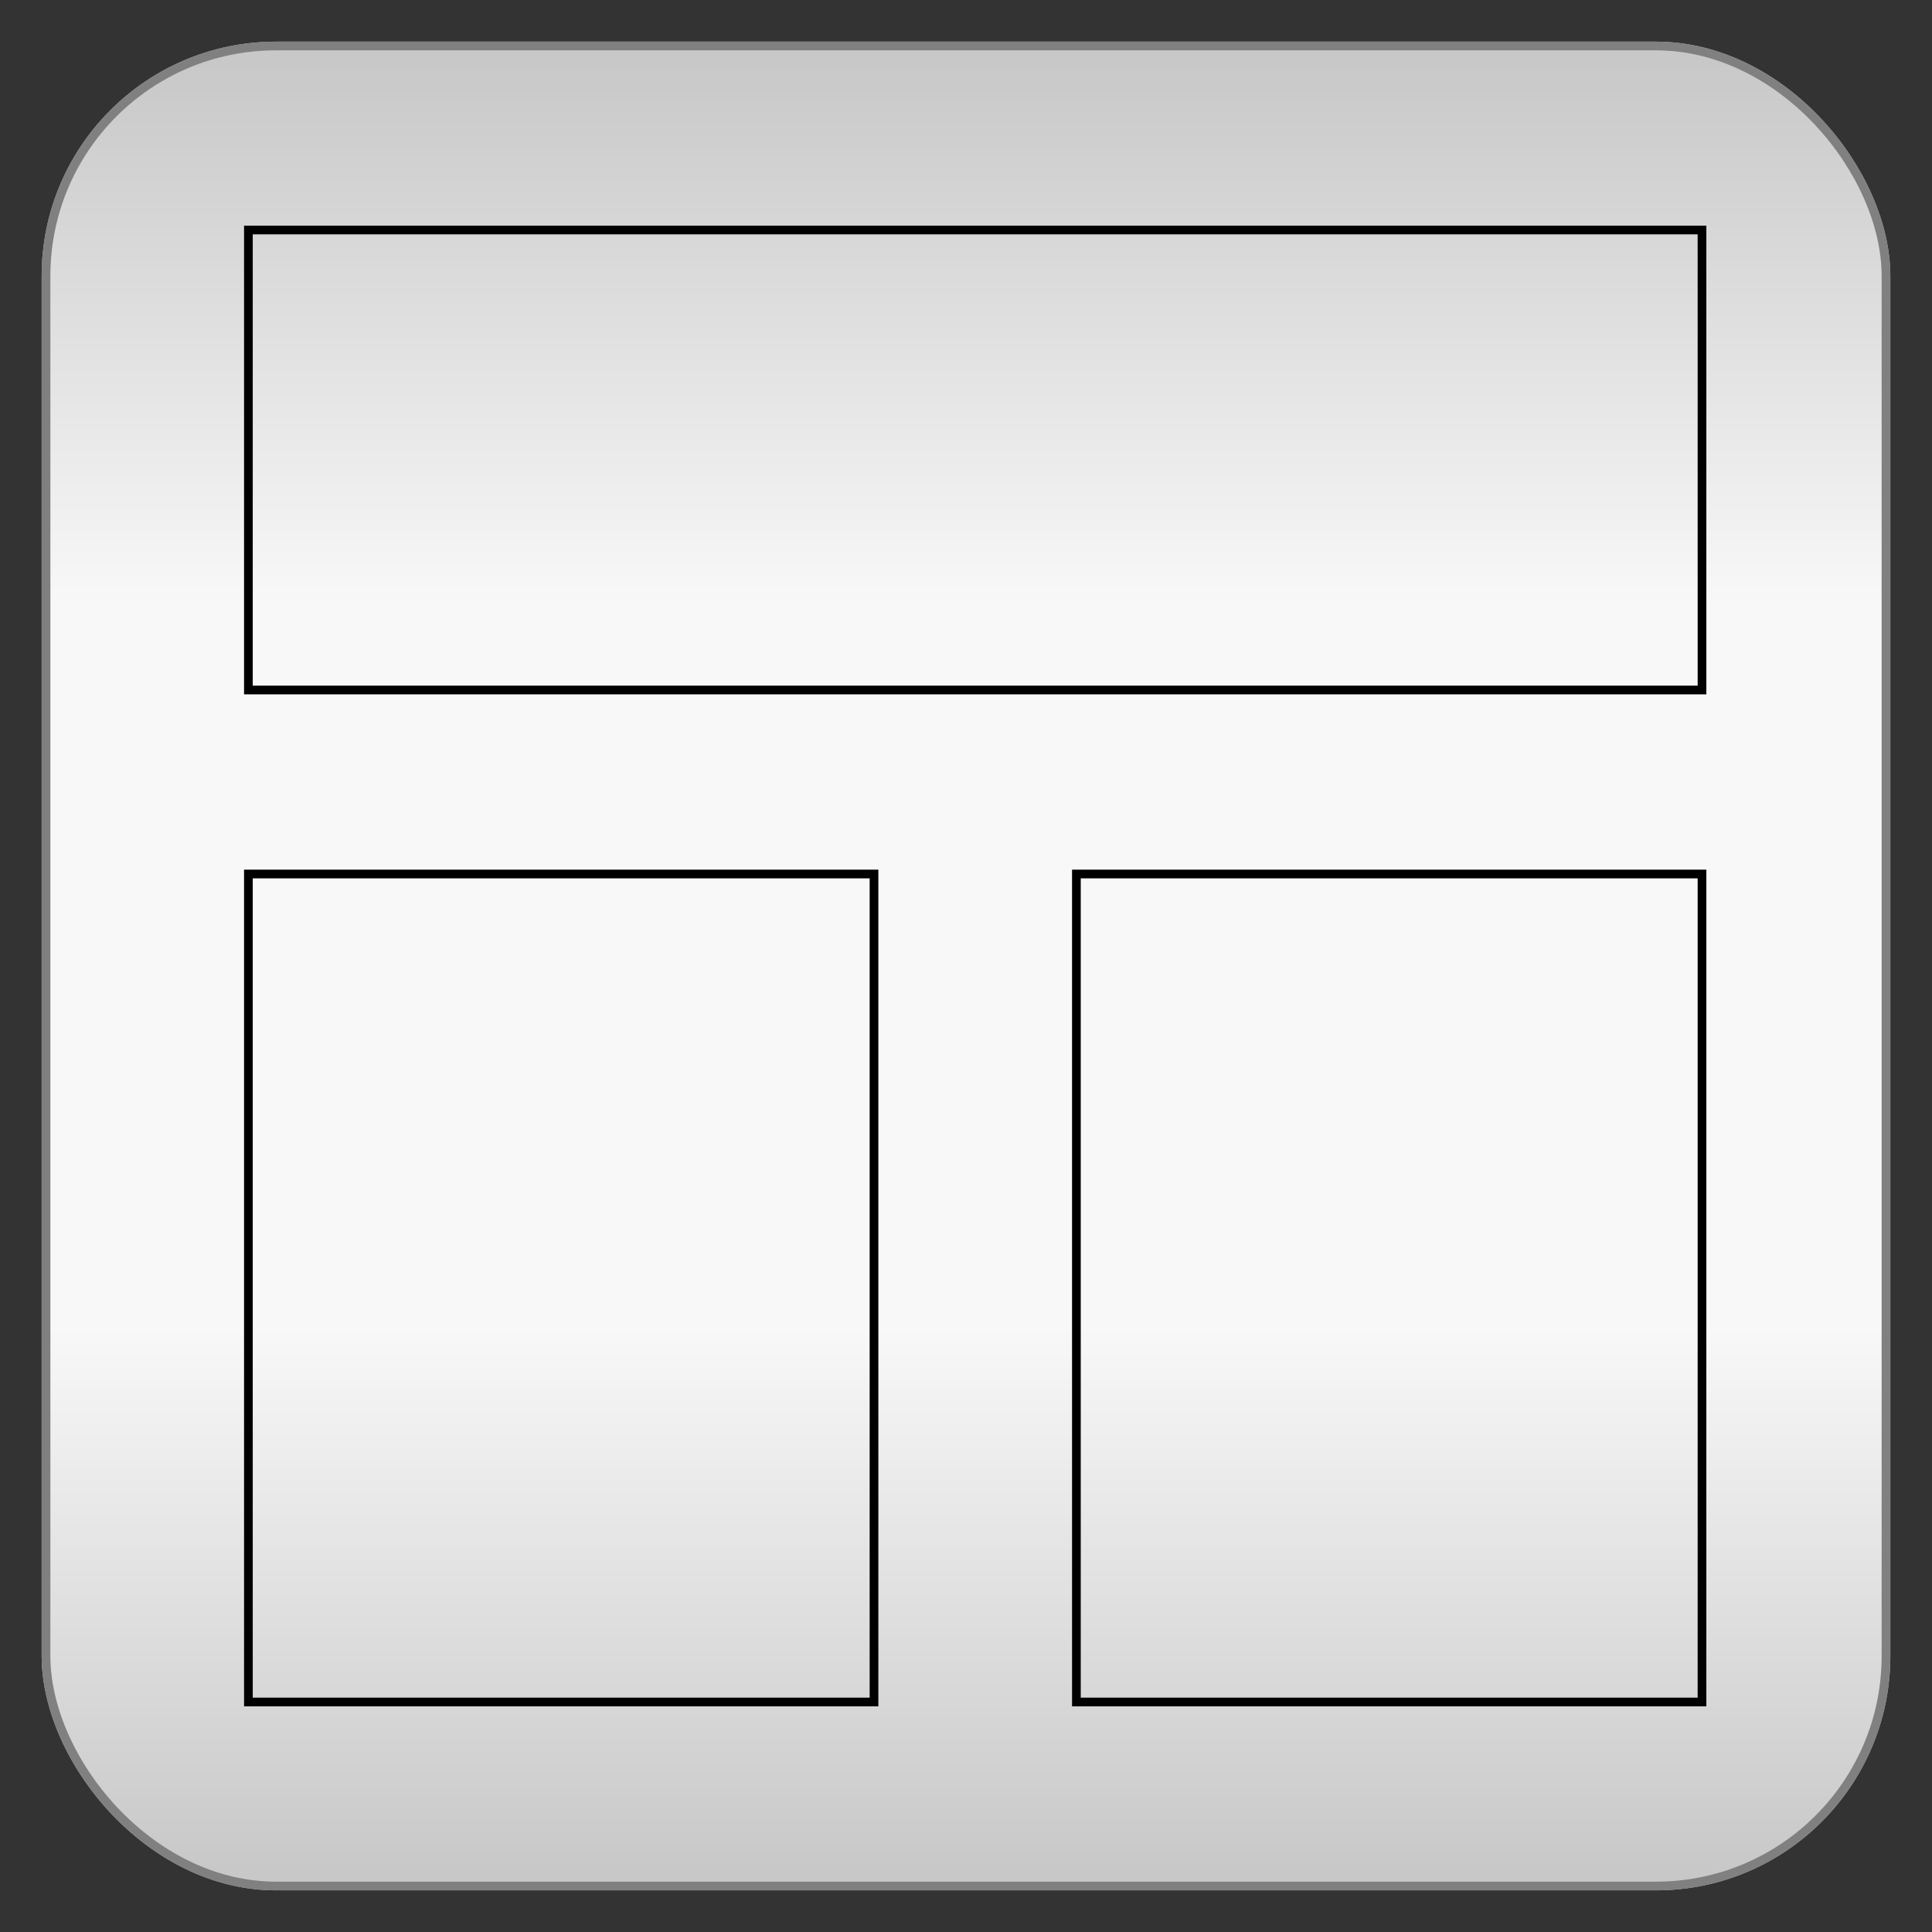
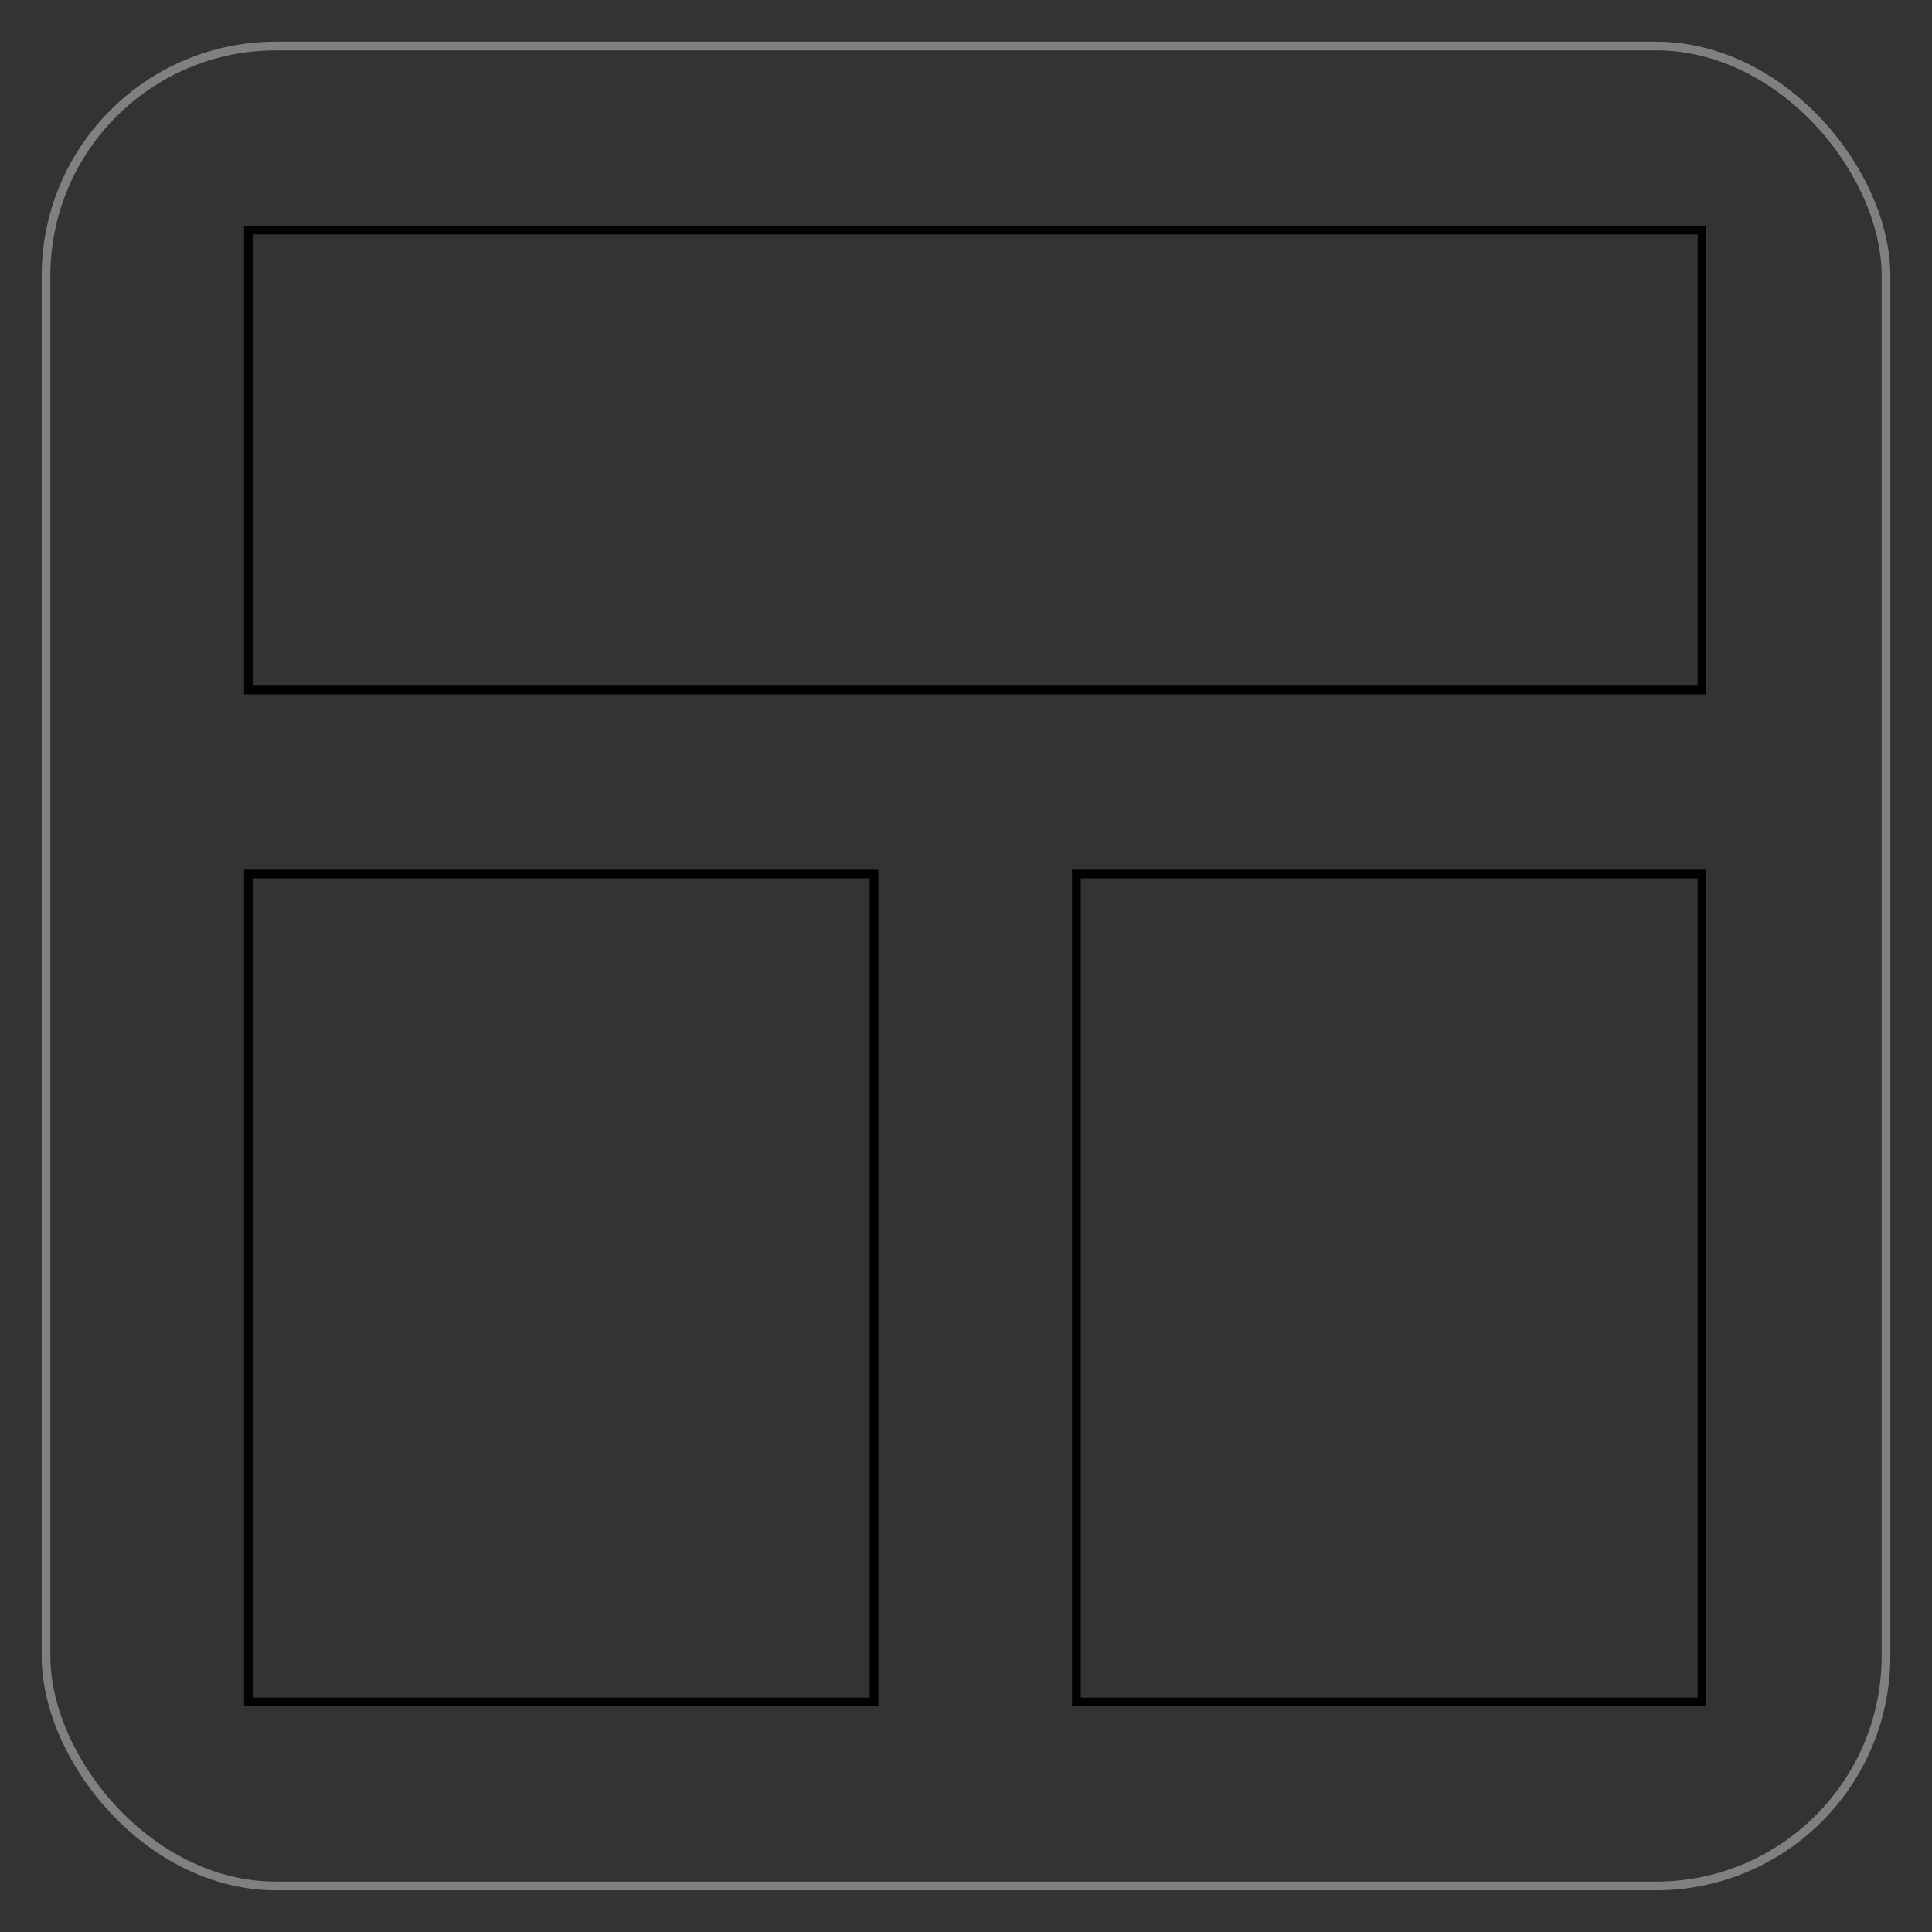
<svg xmlns="http://www.w3.org/2000/svg" baseProfile="full" height="210.0" version="1.1" viewBox="0 0 210.0 210.0" width="210.0">
  <rect x="0" y="0" width="210.0" height="210.0" fill="#333333" stroke="none" />
  <defs />
-   <rect fill="url(#0)" height="200.0" rx="25.0" ry="25.0" stroke="rgb(200,200,200)" stroke-width="0.25mm" width="200.0" x="5.0" y="5.0" />
  <defs>
    <linearGradient id="0" x1="0%" x2="0%" y1="0%" y2="100%">
      <stop offset="0" stop-color="rgb(200, 200, 200)" stop-opacity="1" />
      <stop offset="0.3" stop-color="rgb(248, 248, 248)" stop-opacity="1" />
      <stop offset="0.7" stop-color="rgb(248, 248, 248)" stop-opacity="1" />
      <stop offset="1" stop-color="rgb(200, 200, 200)" stop-opacity="1" />
    </linearGradient>
  </defs>
  <rect fill="none" fill-opacity="0" height="200.0" rx="25.0" ry="25.0" stroke="rgb(128,128,128)" stroke-width="0.25mm" width="200.0" x="5.0" y="5.0" />
  <defs />
  <rect fill="none" fill-opacity="0" height="50.0" rx="0.0" ry="0.0" stroke="rgb(0,0,0)" stroke-width="0.25mm" width="158.0" x="27.0" y="25.0" />
  <defs />
  <rect fill="none" fill-opacity="0" height="90.0" rx="0.0" ry="0.0" stroke="rgb(0,0,0)" stroke-width="0.25mm" width="68.0" x="27.0" y="95.0" />
  <defs />
  <rect fill="none" fill-opacity="0" height="90.0" rx="0.0" ry="0.0" stroke="rgb(0,0,0)" stroke-width="0.25mm" width="68.0" x="117.0" y="95.0" />
  <defs />
</svg>